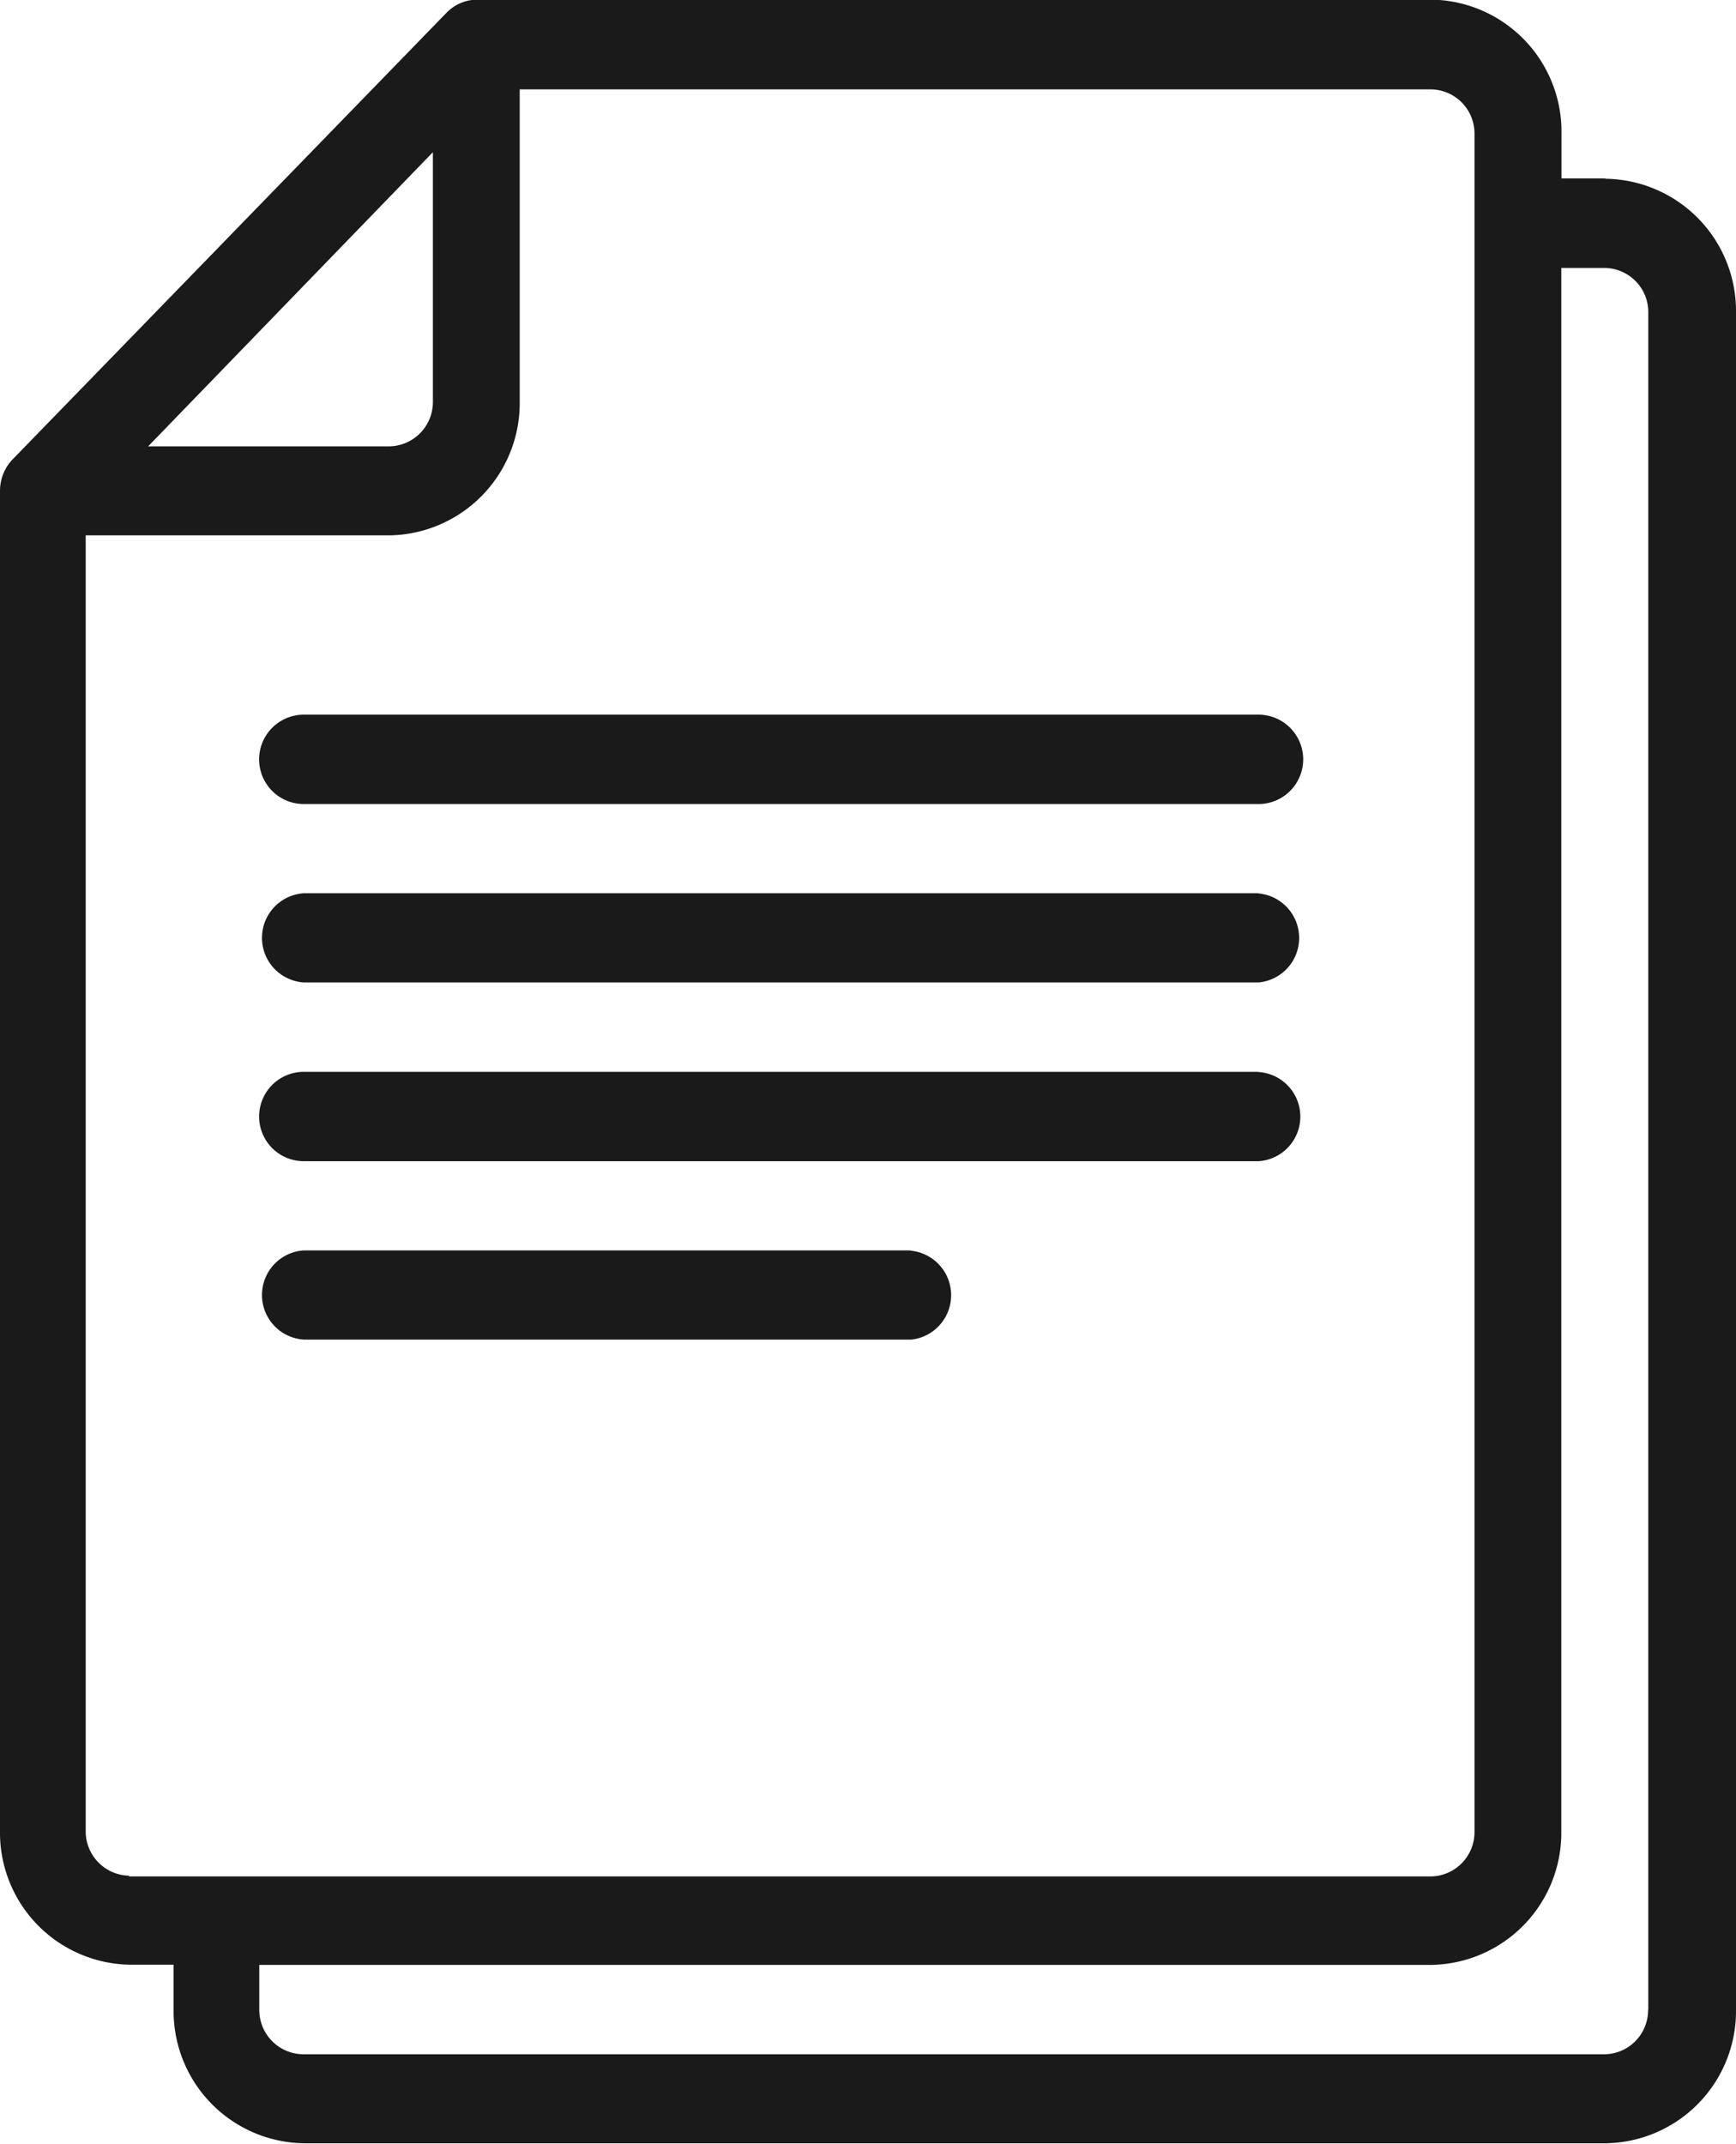
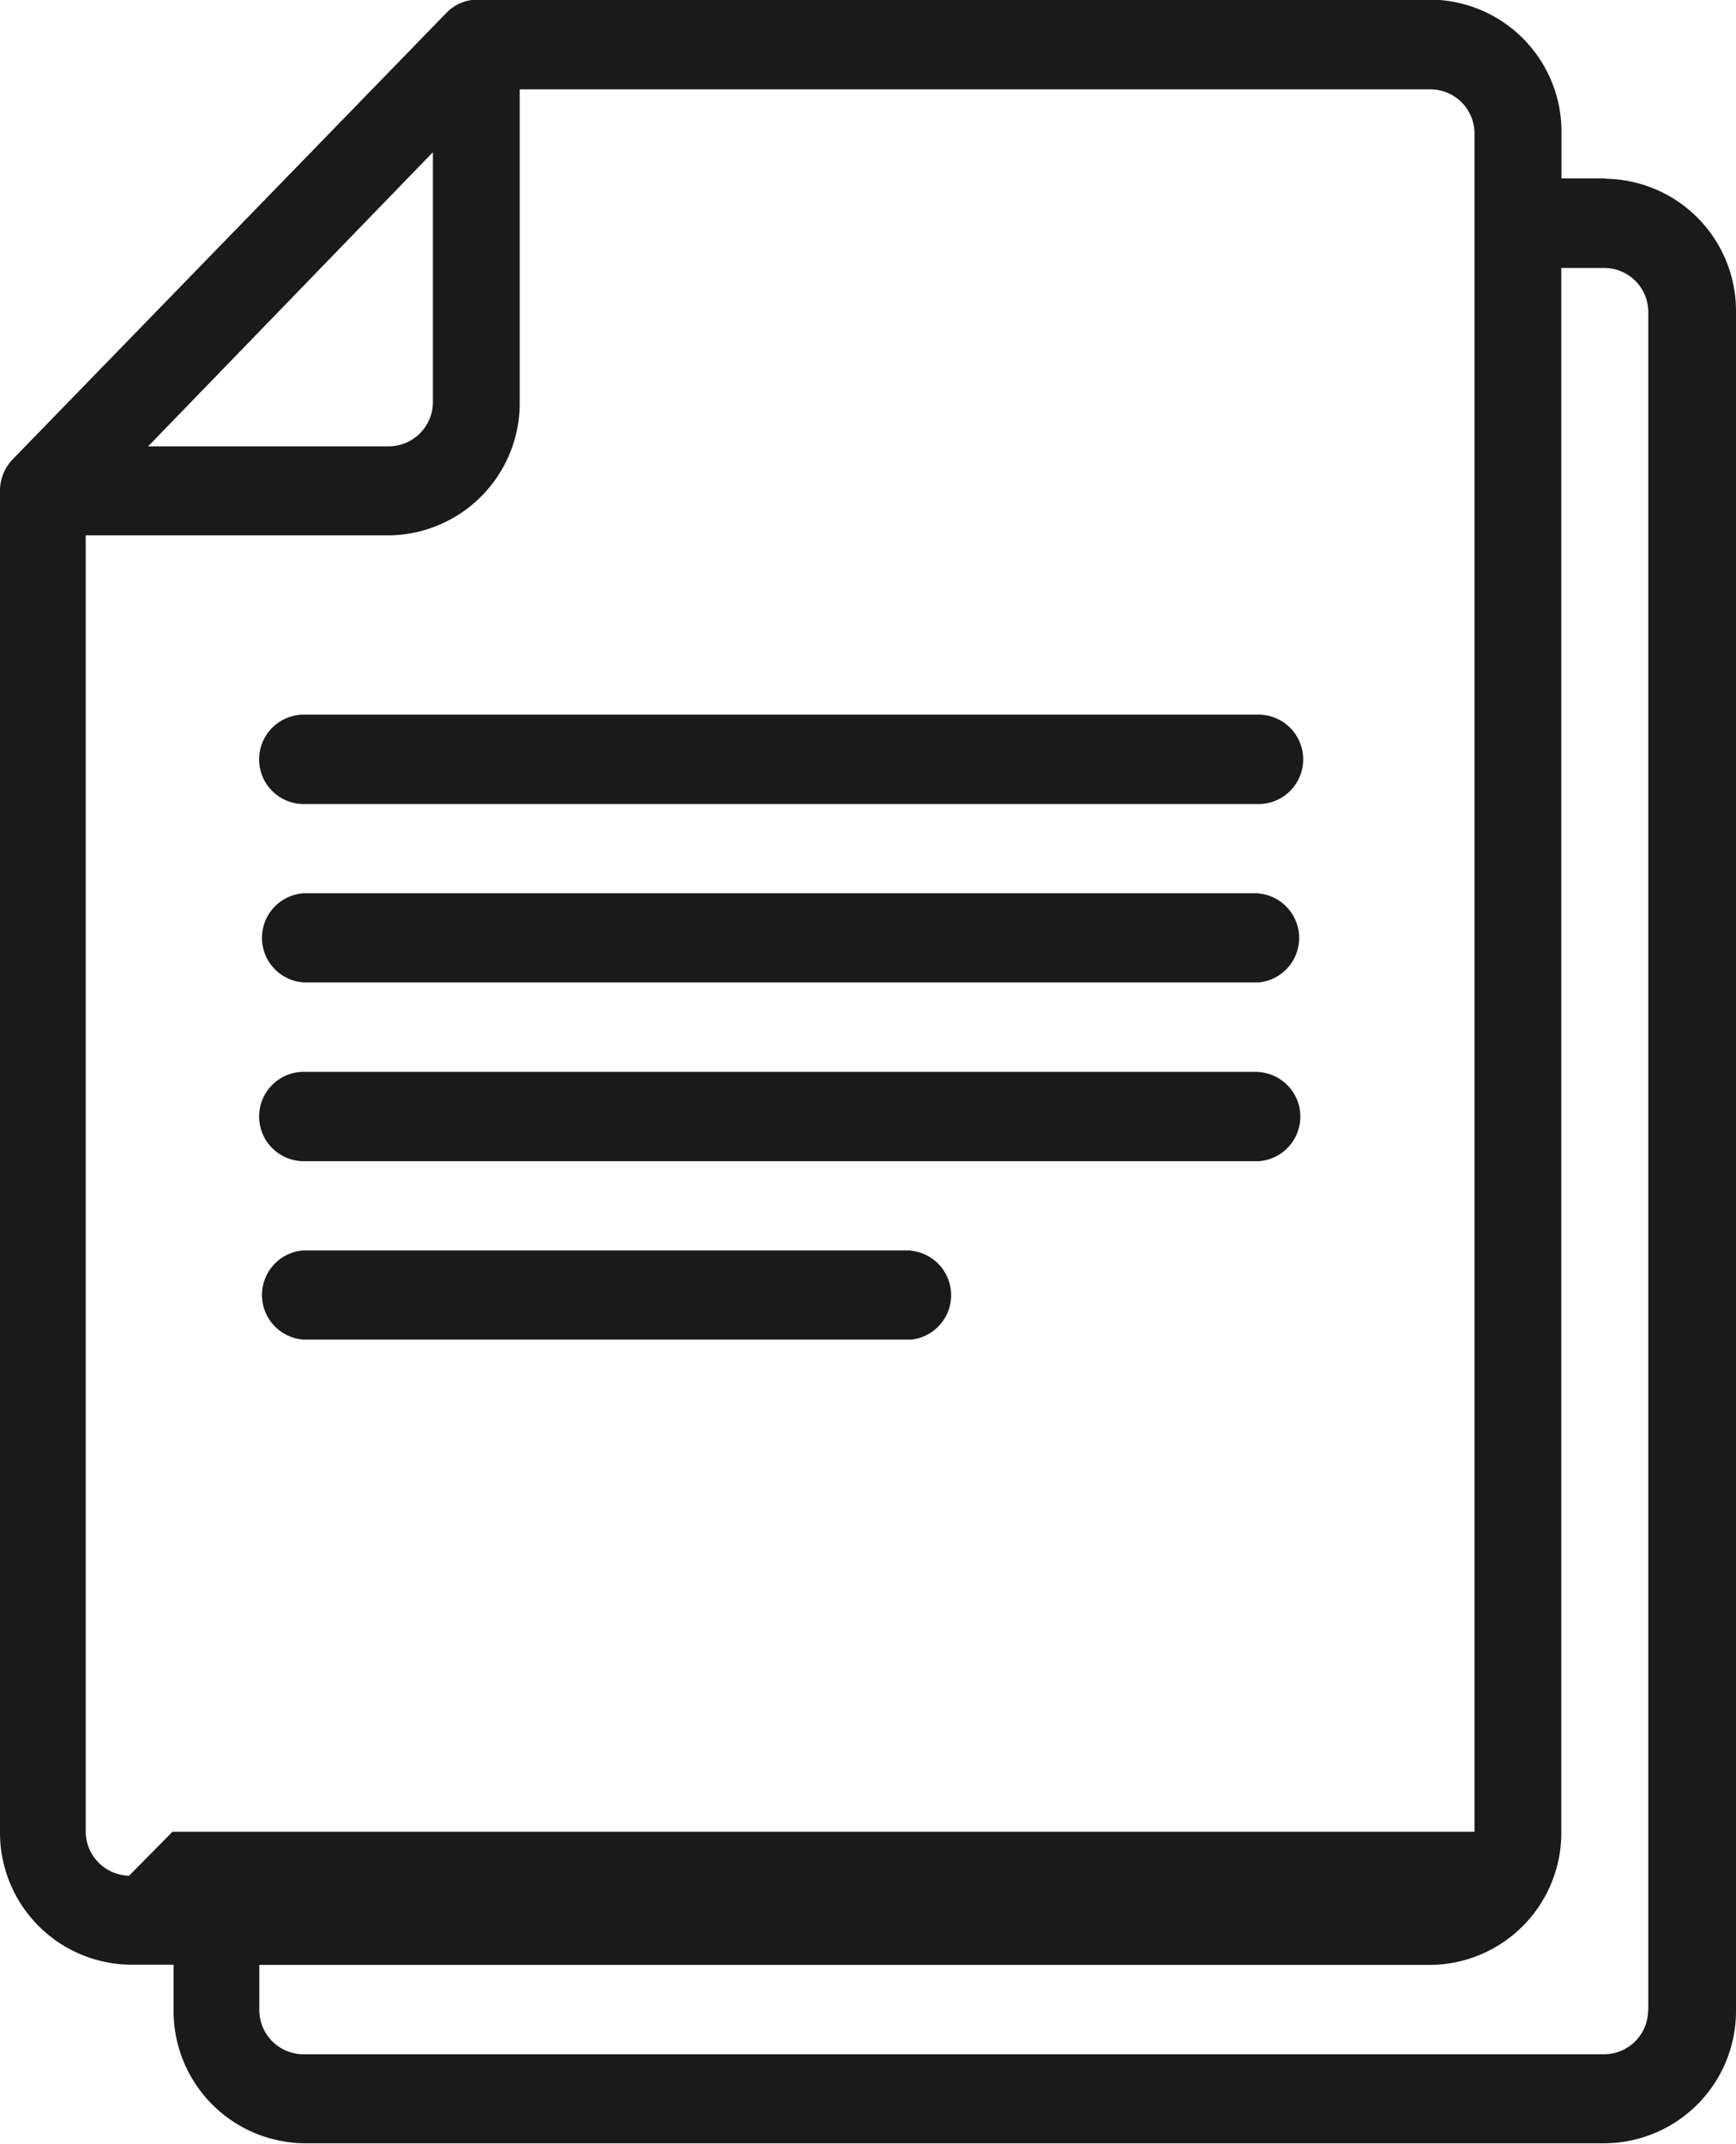
<svg xmlns="http://www.w3.org/2000/svg" id="Layer_3" data-name="Layer 3" viewBox="0 0 94.8 117.06">
  <defs>
    <style>.cls-1{fill:#1a1a1a;}</style>
  </defs>
  <title>icon-publications</title>
-   <path class="cls-1" d="M212.45,145.79H160.32a2.44,2.44,0,0,0,0,4.88h52.14A2.44,2.44,0,0,0,212.45,145.79Zm0,9.75H160.32a2.44,2.44,0,0,0,0,4.87h52.14A2.44,2.44,0,0,0,212.45,155.55Zm0,9.75H160.32a2.44,2.44,0,0,0,0,4.88h52.14A2.44,2.44,0,0,0,212.45,165.3Zm-19,9.75H160.32a2.44,2.44,0,0,0,0,4.87H193.5A2.44,2.44,0,0,0,193.5,175.06Zm37.92-58.53H229v-2.44a7.21,7.21,0,0,0-7.1-7.32H169.8a2.35,2.35,0,0,0-1.68.71l-23.7,24.39a2.48,2.48,0,0,0-.69,1.72v73.16a7.21,7.21,0,0,0,7.11,7.31h2.37v2.44a7.22,7.22,0,0,0,7.11,7.31h71.1a7.22,7.22,0,0,0,7.11-7.31V123.84A7.22,7.22,0,0,0,231.42,116.53Zm-64-1.43v13.62a2.42,2.42,0,0,1-2.37,2.44H151.82Zm-16.59,94.1a2.42,2.42,0,0,1-2.37-2.44V136h16.59a7.22,7.22,0,0,0,7.11-7.32V111.65h49.77a2.41,2.41,0,0,1,2.37,2.44V119h0v87.78a2.42,2.42,0,0,1-2.37,2.44h-71.1Zm82.95,7.31a2.41,2.41,0,0,1-2.37,2.44h-71.1a2.42,2.42,0,0,1-2.37-2.44v-2.44h64a7.21,7.21,0,0,0,7.1-7.31V121.4h2.38a2.41,2.41,0,0,1,2.37,2.44v92.67Z" transform="translate(-143.73 -106.77)" />
+   <path class="cls-1" d="M212.45,145.79H160.32a2.44,2.44,0,0,0,0,4.88h52.14A2.44,2.44,0,0,0,212.45,145.79Zm0,9.75H160.32a2.44,2.44,0,0,0,0,4.87h52.14A2.44,2.44,0,0,0,212.45,155.55Zm0,9.75H160.32a2.44,2.44,0,0,0,0,4.88h52.14A2.44,2.44,0,0,0,212.45,165.3Zm-19,9.75H160.32a2.44,2.44,0,0,0,0,4.87H193.5A2.44,2.44,0,0,0,193.5,175.06Zm37.92-58.53H229v-2.44a7.21,7.21,0,0,0-7.1-7.32H169.8a2.35,2.35,0,0,0-1.68.71l-23.7,24.39a2.48,2.48,0,0,0-.69,1.72v73.16a7.21,7.21,0,0,0,7.11,7.31h2.37v2.44a7.22,7.22,0,0,0,7.11,7.31h71.1a7.22,7.22,0,0,0,7.11-7.31V123.84A7.22,7.22,0,0,0,231.42,116.53Zm-64-1.43v13.62a2.42,2.42,0,0,1-2.37,2.44H151.82Zm-16.59,94.1a2.42,2.42,0,0,1-2.37-2.44V136h16.59a7.22,7.22,0,0,0,7.11-7.32V111.65h49.77a2.41,2.41,0,0,1,2.37,2.44V119h0v87.78h-71.1Zm82.95,7.31a2.41,2.41,0,0,1-2.37,2.44h-71.1a2.42,2.42,0,0,1-2.37-2.44v-2.44h64a7.21,7.21,0,0,0,7.1-7.31V121.4h2.38a2.41,2.41,0,0,1,2.37,2.44v92.67Z" transform="translate(-143.73 -106.77)" />
</svg>